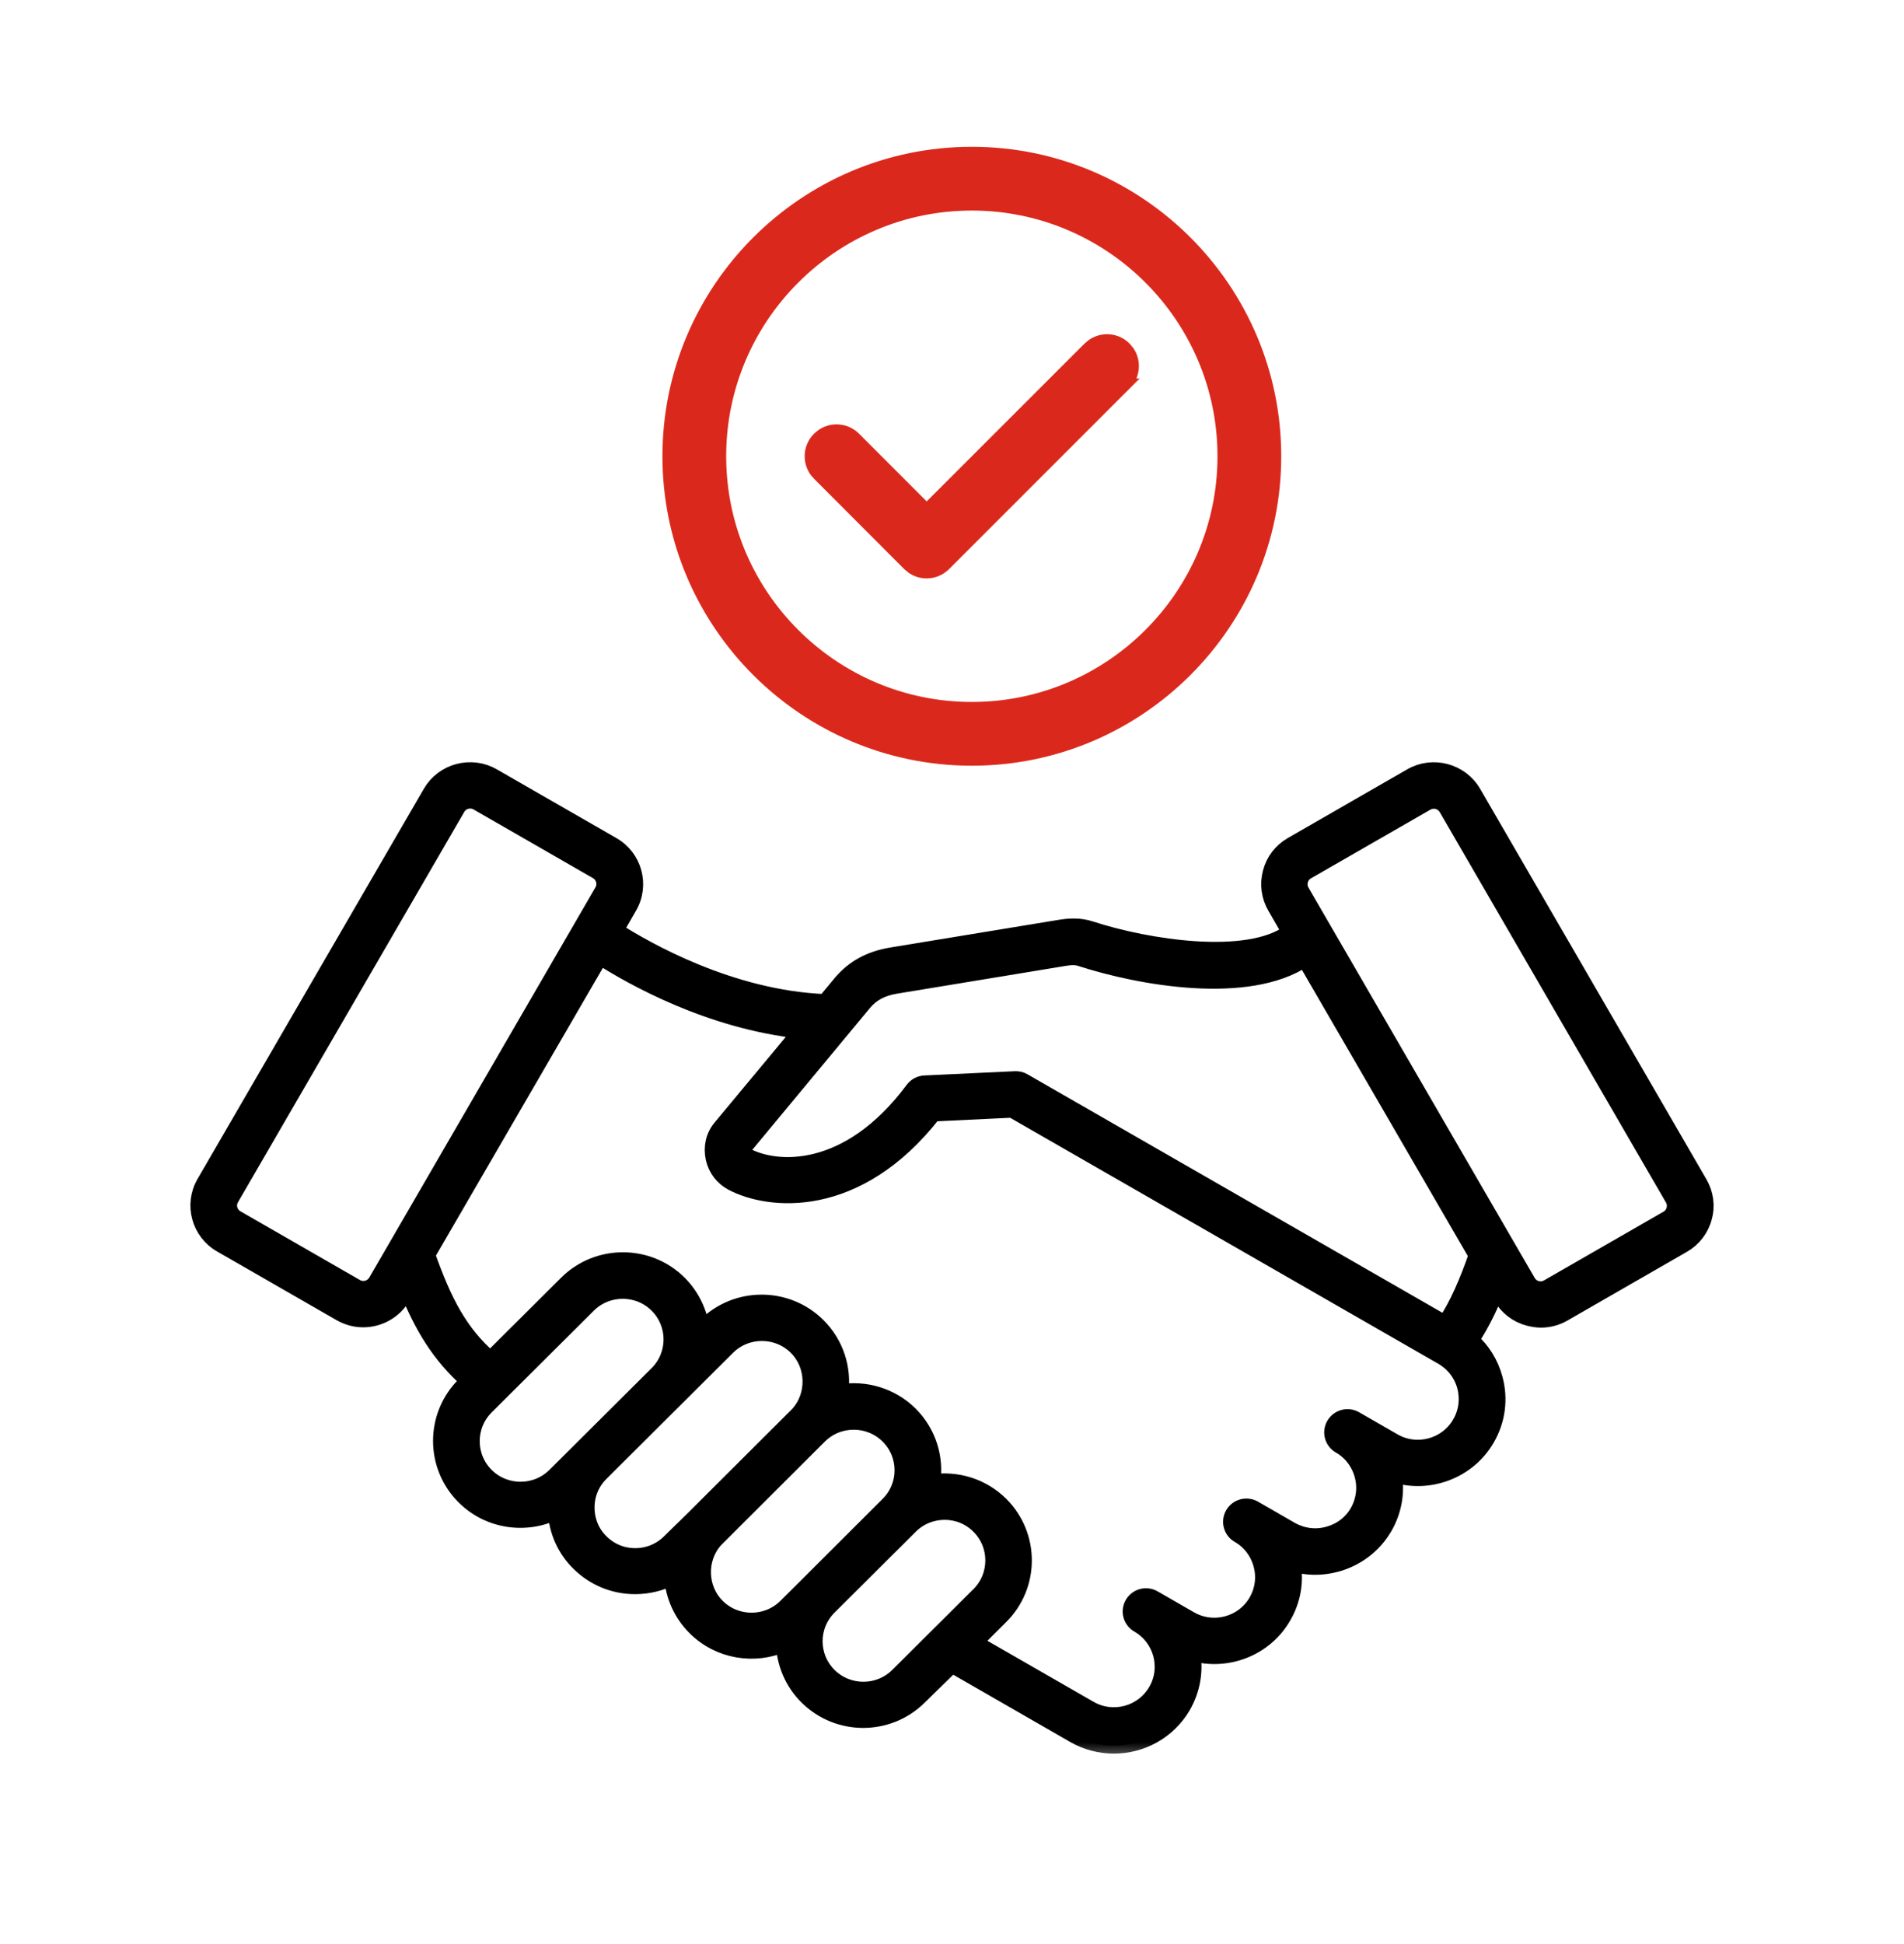
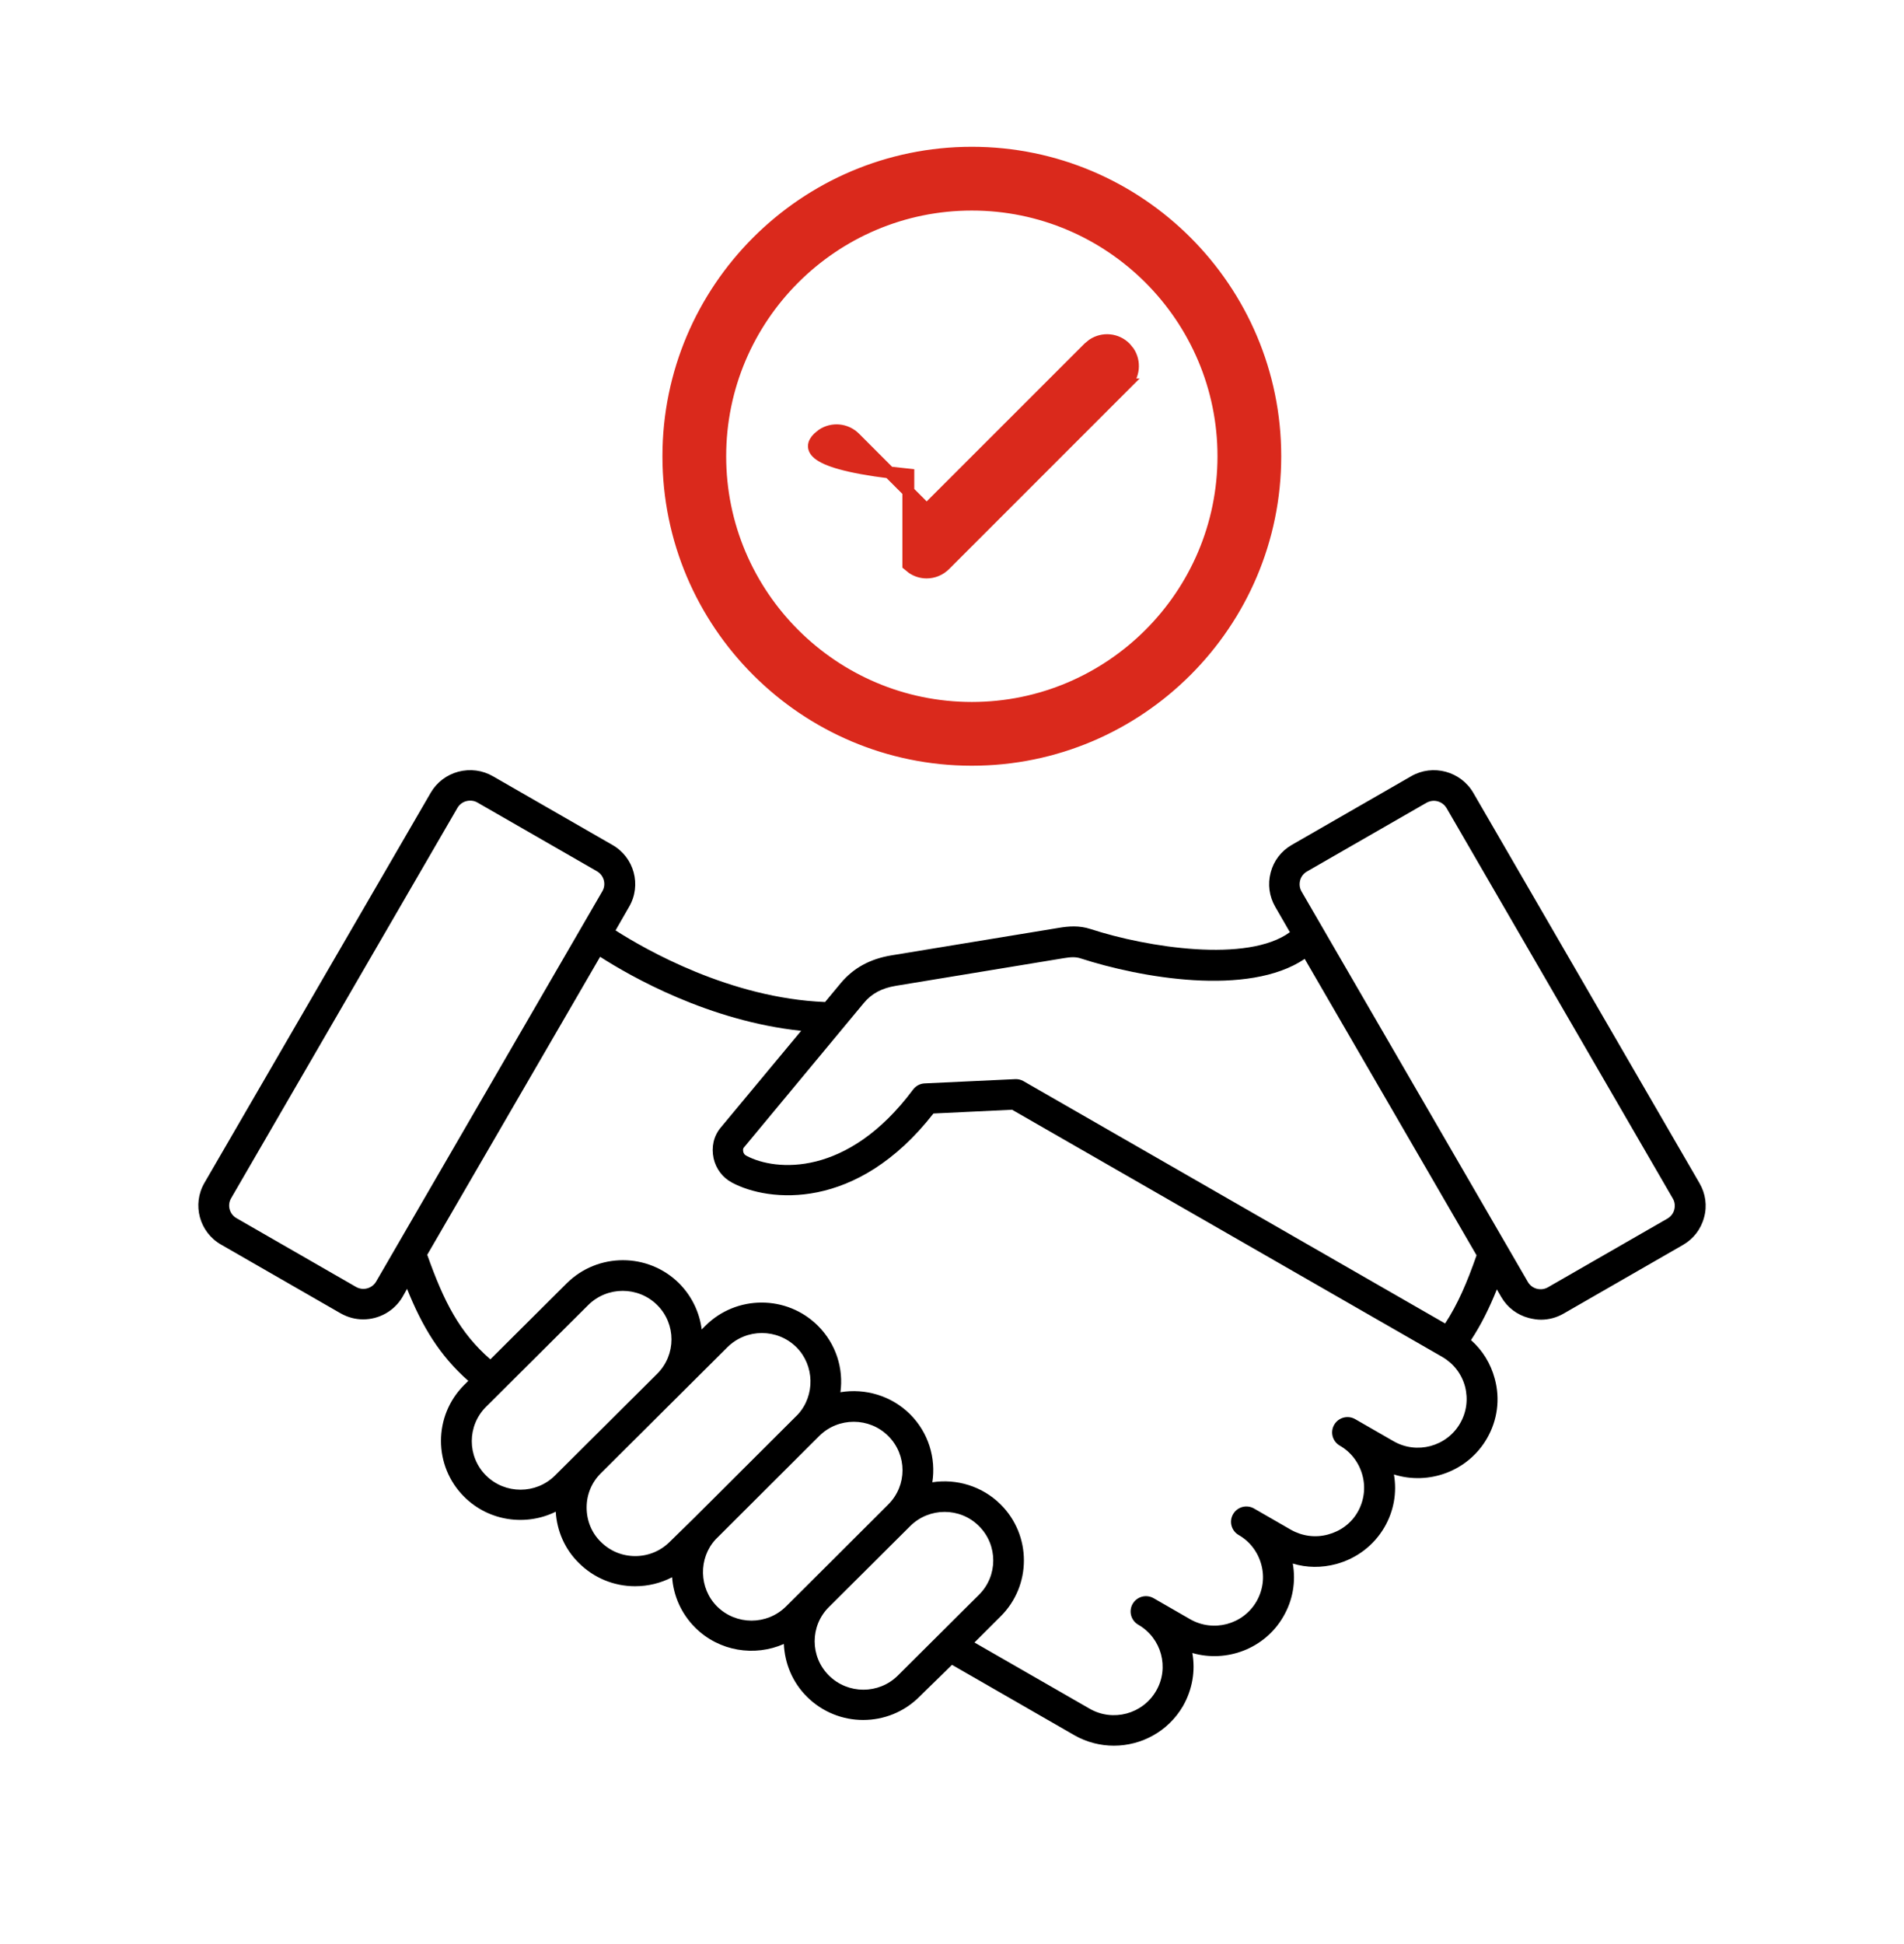
<svg xmlns="http://www.w3.org/2000/svg" width="48" height="49" viewBox="0 0 48 49" fill="none">
-   <path d="M24.5 3.85C28.718 3.85 32.15 7.282 32.15 11.5C32.15 15.718 28.718 19.15 24.5 19.15C20.282 19.15 16.85 15.718 16.85 11.5C16.85 7.282 20.282 3.85 24.5 3.85ZM24.5 5.157C21.003 5.157 18.157 8.003 18.157 11.5C18.157 14.998 21.003 17.843 24.5 17.843C27.997 17.843 30.843 14.997 30.843 11.5C30.843 8.003 27.997 5.157 24.5 5.157ZM27.55 8.682C27.804 8.514 28.148 8.541 28.37 8.766L28.454 8.868C28.622 9.122 28.593 9.465 28.369 9.688L28.37 9.688L23.822 14.236C23.695 14.364 23.527 14.429 23.36 14.429C23.235 14.429 23.11 14.392 23.002 14.32L22.899 14.236L20.628 11.961V11.962C20.372 11.706 20.371 11.293 20.628 11.038L20.73 10.954C20.984 10.786 21.328 10.814 21.551 11.038L23.362 12.85L27.447 8.766L27.55 8.682Z" fill="#DA291C" stroke="#DA291C" stroke-width="0.3" />
+   <path d="M24.5 3.85C28.718 3.85 32.15 7.282 32.15 11.5C32.15 15.718 28.718 19.15 24.5 19.15C20.282 19.15 16.85 15.718 16.85 11.5C16.85 7.282 20.282 3.85 24.5 3.85ZM24.5 5.157C21.003 5.157 18.157 8.003 18.157 11.5C18.157 14.998 21.003 17.843 24.5 17.843C27.997 17.843 30.843 14.997 30.843 11.5C30.843 8.003 27.997 5.157 24.5 5.157ZM27.55 8.682C27.804 8.514 28.148 8.541 28.37 8.766L28.454 8.868C28.622 9.122 28.593 9.465 28.369 9.688L28.37 9.688L23.822 14.236C23.695 14.364 23.527 14.429 23.36 14.429C23.235 14.429 23.11 14.392 23.002 14.32L22.899 14.236V11.962C20.372 11.706 20.371 11.293 20.628 11.038L20.73 10.954C20.984 10.786 21.328 10.814 21.551 11.038L23.362 12.85L27.447 8.766L27.55 8.682Z" fill="#DA291C" stroke="#DA291C" stroke-width="0.3" />
  <mask id="path-2-outside-1_11881_6693" maskUnits="userSpaceOnUse" x="4" y="18.412" width="40" height="26" fill="black">
    <rect fill="white" x="4" y="18.412" width="40" height="26" />
-     <path d="M42.845 29.823L37.142 19.983C36.824 19.438 36.122 19.251 35.577 19.564L32.566 21.296C32.301 21.448 32.111 21.694 32.034 21.991C31.955 22.286 31.997 22.595 32.15 22.858L32.518 23.496C31.453 24.276 28.925 23.883 27.495 23.417C27.202 23.322 26.942 23.346 26.702 23.385L22.473 24.08C21.928 24.17 21.512 24.401 21.192 24.784L20.8 25.256C18.412 25.161 16.27 23.932 15.518 23.451L15.86 22.855C16.178 22.309 15.988 21.609 15.439 21.297L12.428 19.566C12.164 19.413 11.854 19.373 11.557 19.45C11.26 19.529 11.012 19.717 10.859 19.98L5.154 29.814C4.836 30.36 5.027 31.06 5.575 31.371L8.586 33.102C8.768 33.205 8.962 33.255 9.155 33.255C9.552 33.255 9.939 33.049 10.151 32.683L10.262 32.486C10.646 33.44 11.08 34.162 11.806 34.805L11.703 34.907C10.922 35.685 10.922 36.95 11.703 37.727C12.327 38.349 13.264 38.471 14.011 38.102C14.04 38.592 14.242 39.051 14.594 39.396C14.97 39.77 15.473 39.981 16.01 39.981C16.341 39.981 16.659 39.902 16.944 39.754C16.977 40.218 17.172 40.671 17.527 41.025C18.13 41.625 19.026 41.76 19.761 41.436C19.782 41.921 19.976 42.402 20.344 42.767C20.736 43.157 21.249 43.352 21.76 43.352C22.272 43.352 22.785 43.159 23.177 42.767L24 41.962L27.081 43.734C27.396 43.915 27.743 44 28.081 44C28.775 44 29.448 43.642 29.821 43.005C30.064 42.581 30.139 42.108 30.059 41.664C30.922 41.914 31.886 41.556 32.352 40.747C32.591 40.339 32.673 39.87 32.591 39.409C32.943 39.517 33.318 39.52 33.685 39.422C34.201 39.282 34.635 38.953 34.903 38.492C35.138 38.086 35.221 37.62 35.141 37.164C36.017 37.44 37.005 37.085 37.484 36.26C37.752 35.799 37.823 35.261 37.682 34.747C37.579 34.365 37.373 34.032 37.084 33.777C37.34 33.39 37.547 32.968 37.736 32.499L37.847 32.691C38 32.955 38.247 33.144 38.546 33.221C38.644 33.245 38.744 33.263 38.847 33.263C39.046 33.263 39.244 33.21 39.417 33.11L42.427 31.379C42.692 31.227 42.882 30.981 42.96 30.684C43.041 30.393 42.998 30.085 42.845 29.823ZM9.483 32.301C9.379 32.478 9.152 32.539 8.974 32.436L5.964 30.705C5.785 30.604 5.723 30.377 5.827 30.201L11.53 20.366C11.58 20.279 11.658 20.218 11.758 20.192C11.853 20.168 11.956 20.18 12.038 20.229L15.049 21.96C15.226 22.063 15.288 22.29 15.184 22.466L9.483 32.301ZM13.992 37.19C13.513 37.667 12.732 37.667 12.253 37.19C11.774 36.713 11.774 35.936 12.253 35.459L14.829 32.894C15.309 32.417 16.089 32.417 16.569 32.894C17.048 33.371 17.048 34.148 16.569 34.625L13.992 37.19ZM16.883 38.863C16.652 39.093 16.343 39.221 16.015 39.221C15.684 39.221 15.379 39.094 15.147 38.863C14.913 38.634 14.789 38.325 14.789 37.996C14.789 37.667 14.916 37.363 15.149 37.132L18.338 33.957C18.817 33.48 19.598 33.48 20.078 33.957C20.536 34.413 20.552 35.174 20.115 35.651L17.496 38.263L16.883 38.863ZM20.349 39.96L19.816 40.49C19.337 40.967 18.556 40.967 18.077 40.49C17.619 40.034 17.603 39.273 18.04 38.801L20.658 36.189C21.137 35.717 21.913 35.717 22.393 36.194C22.872 36.671 22.872 37.444 22.393 37.92L20.349 39.96ZM22.636 42.231C22.157 42.708 21.376 42.708 20.897 42.231C20.418 41.754 20.418 40.981 20.897 40.505L22.946 38.465C23.425 37.988 24.206 37.988 24.68 38.465C25.16 38.942 25.16 39.719 24.68 40.196L22.636 42.231ZM36.808 35.878C36.469 36.462 35.717 36.663 35.132 36.326L34.165 35.77C33.98 35.663 33.744 35.725 33.636 35.91C33.528 36.095 33.591 36.329 33.776 36.437C34.057 36.597 34.26 36.864 34.346 37.18C34.433 37.496 34.388 37.826 34.227 38.11C34.065 38.394 33.797 38.592 33.48 38.677C33.162 38.764 32.831 38.719 32.545 38.558L31.616 38.023C31.43 37.916 31.195 37.978 31.087 38.163C30.979 38.348 31.042 38.582 31.227 38.69C31.508 38.85 31.711 39.117 31.797 39.433C31.884 39.75 31.839 40.079 31.677 40.363C31.339 40.948 30.587 41.148 30.001 40.811L29.085 40.284C28.899 40.177 28.664 40.239 28.555 40.424C28.448 40.609 28.51 40.843 28.696 40.951C29.283 41.288 29.485 42.036 29.146 42.619C28.807 43.204 28.055 43.405 27.47 43.068L24.566 41.399L25.227 40.74C26.008 39.963 26.008 38.698 25.227 37.92C24.761 37.456 24.112 37.267 23.504 37.361C23.599 36.753 23.409 36.112 22.943 35.646C22.468 35.174 21.807 34.988 21.187 35.091C21.27 34.495 21.076 33.87 20.618 33.414C19.837 32.637 18.566 32.637 17.785 33.414L17.69 33.509C17.636 33.085 17.446 32.674 17.12 32.346C16.339 31.569 15.068 31.569 14.287 32.346L12.362 34.262C11.586 33.588 11.189 32.807 10.771 31.627L15.129 24.116C15.91 24.617 17.875 25.736 20.197 25.982L18.164 28.427C17.99 28.638 17.929 28.913 17.99 29.197C18.051 29.463 18.217 29.682 18.456 29.809C19.373 30.298 21.596 30.544 23.532 28.066L25.515 27.971L36.365 34.204C36.645 34.368 36.849 34.631 36.934 34.948C37.015 35.266 36.973 35.595 36.808 35.877L36.808 35.878ZM36.432 33.358L25.8 27.249C25.734 27.212 25.664 27.196 25.589 27.2L23.312 27.307C23.196 27.312 23.09 27.368 23.018 27.463C21.371 29.674 19.55 29.523 18.817 29.131C18.772 29.107 18.751 29.078 18.738 29.034C18.722 28.96 18.743 28.936 18.751 28.926L21.778 25.279C21.976 25.041 22.233 24.905 22.588 24.847L26.816 24.151C26.99 24.122 27.113 24.114 27.242 24.156C28.738 24.641 31.467 25.131 32.892 24.169L37.224 31.64C36.988 32.318 36.75 32.873 36.432 33.358ZM42.209 30.488C42.185 30.583 42.122 30.665 42.035 30.715L39.024 32.446C38.937 32.496 38.839 32.507 38.744 32.483C38.648 32.459 38.566 32.396 38.516 32.309L32.813 22.471C32.763 22.384 32.752 22.287 32.776 22.192C32.8 22.097 32.863 22.015 32.95 21.965L35.961 20.234C36.019 20.202 36.085 20.184 36.146 20.184C36.273 20.184 36.398 20.25 36.469 20.369L42.172 30.209C42.222 30.291 42.233 30.393 42.209 30.488Z" />
  </mask>
  <path d="M42.845 29.823L37.142 19.983C36.824 19.438 36.122 19.251 35.577 19.564L32.566 21.296C32.301 21.448 32.111 21.694 32.034 21.991C31.955 22.286 31.997 22.595 32.15 22.858L32.518 23.496C31.453 24.276 28.925 23.883 27.495 23.417C27.202 23.322 26.942 23.346 26.702 23.385L22.473 24.08C21.928 24.17 21.512 24.401 21.192 24.784L20.8 25.256C18.412 25.161 16.27 23.932 15.518 23.451L15.86 22.855C16.178 22.309 15.988 21.609 15.439 21.297L12.428 19.566C12.164 19.413 11.854 19.373 11.557 19.45C11.26 19.529 11.012 19.717 10.859 19.98L5.154 29.814C4.836 30.36 5.027 31.06 5.575 31.371L8.586 33.102C8.768 33.205 8.962 33.255 9.155 33.255C9.552 33.255 9.939 33.049 10.151 32.683L10.262 32.486C10.646 33.44 11.08 34.162 11.806 34.805L11.703 34.907C10.922 35.685 10.922 36.95 11.703 37.727C12.327 38.349 13.264 38.471 14.011 38.102C14.04 38.592 14.242 39.051 14.594 39.396C14.97 39.77 15.473 39.981 16.01 39.981C16.341 39.981 16.659 39.902 16.944 39.754C16.977 40.218 17.172 40.671 17.527 41.025C18.13 41.625 19.026 41.76 19.761 41.436C19.782 41.921 19.976 42.402 20.344 42.767C20.736 43.157 21.249 43.352 21.76 43.352C22.272 43.352 22.785 43.159 23.177 42.767L24 41.962L27.081 43.734C27.396 43.915 27.743 44 28.081 44C28.775 44 29.448 43.642 29.821 43.005C30.064 42.581 30.139 42.108 30.059 41.664C30.922 41.914 31.886 41.556 32.352 40.747C32.591 40.339 32.673 39.87 32.591 39.409C32.943 39.517 33.318 39.52 33.685 39.422C34.201 39.282 34.635 38.953 34.903 38.492C35.138 38.086 35.221 37.62 35.141 37.164C36.017 37.44 37.005 37.085 37.484 36.26C37.752 35.799 37.823 35.261 37.682 34.747C37.579 34.365 37.373 34.032 37.084 33.777C37.34 33.39 37.547 32.968 37.736 32.499L37.847 32.691C38 32.955 38.247 33.144 38.546 33.221C38.644 33.245 38.744 33.263 38.847 33.263C39.046 33.263 39.244 33.21 39.417 33.11L42.427 31.379C42.692 31.227 42.882 30.981 42.96 30.684C43.041 30.393 42.998 30.085 42.845 29.823ZM9.483 32.301C9.379 32.478 9.152 32.539 8.974 32.436L5.964 30.705C5.785 30.604 5.723 30.377 5.827 30.201L11.53 20.366C11.58 20.279 11.658 20.218 11.758 20.192C11.853 20.168 11.956 20.18 12.038 20.229L15.049 21.96C15.226 22.063 15.288 22.29 15.184 22.466L9.483 32.301ZM13.992 37.19C13.513 37.667 12.732 37.667 12.253 37.19C11.774 36.713 11.774 35.936 12.253 35.459L14.829 32.894C15.309 32.417 16.089 32.417 16.569 32.894C17.048 33.371 17.048 34.148 16.569 34.625L13.992 37.19ZM16.883 38.863C16.652 39.093 16.343 39.221 16.015 39.221C15.684 39.221 15.379 39.094 15.147 38.863C14.913 38.634 14.789 38.325 14.789 37.996C14.789 37.667 14.916 37.363 15.149 37.132L18.338 33.957C18.817 33.48 19.598 33.48 20.078 33.957C20.536 34.413 20.552 35.174 20.115 35.651L17.496 38.263L16.883 38.863ZM20.349 39.96L19.816 40.49C19.337 40.967 18.556 40.967 18.077 40.49C17.619 40.034 17.603 39.273 18.04 38.801L20.658 36.189C21.137 35.717 21.913 35.717 22.393 36.194C22.872 36.671 22.872 37.444 22.393 37.92L20.349 39.96ZM22.636 42.231C22.157 42.708 21.376 42.708 20.897 42.231C20.418 41.754 20.418 40.981 20.897 40.505L22.946 38.465C23.425 37.988 24.206 37.988 24.68 38.465C25.16 38.942 25.16 39.719 24.68 40.196L22.636 42.231ZM36.808 35.878C36.469 36.462 35.717 36.663 35.132 36.326L34.165 35.77C33.98 35.663 33.744 35.725 33.636 35.91C33.528 36.095 33.591 36.329 33.776 36.437C34.057 36.597 34.26 36.864 34.346 37.18C34.433 37.496 34.388 37.826 34.227 38.11C34.065 38.394 33.797 38.592 33.48 38.677C33.162 38.764 32.831 38.719 32.545 38.558L31.616 38.023C31.43 37.916 31.195 37.978 31.087 38.163C30.979 38.348 31.042 38.582 31.227 38.69C31.508 38.85 31.711 39.117 31.797 39.433C31.884 39.75 31.839 40.079 31.677 40.363C31.339 40.948 30.587 41.148 30.001 40.811L29.085 40.284C28.899 40.177 28.664 40.239 28.555 40.424C28.448 40.609 28.51 40.843 28.696 40.951C29.283 41.288 29.485 42.036 29.146 42.619C28.807 43.204 28.055 43.405 27.47 43.068L24.566 41.399L25.227 40.74C26.008 39.963 26.008 38.698 25.227 37.92C24.761 37.456 24.112 37.267 23.504 37.361C23.599 36.753 23.409 36.112 22.943 35.646C22.468 35.174 21.807 34.988 21.187 35.091C21.27 34.495 21.076 33.87 20.618 33.414C19.837 32.637 18.566 32.637 17.785 33.414L17.69 33.509C17.636 33.085 17.446 32.674 17.12 32.346C16.339 31.569 15.068 31.569 14.287 32.346L12.362 34.262C11.586 33.588 11.189 32.807 10.771 31.627L15.129 24.116C15.91 24.617 17.875 25.736 20.197 25.982L18.164 28.427C17.99 28.638 17.929 28.913 17.99 29.197C18.051 29.463 18.217 29.682 18.456 29.809C19.373 30.298 21.596 30.544 23.532 28.066L25.515 27.971L36.365 34.204C36.645 34.368 36.849 34.631 36.934 34.948C37.015 35.266 36.973 35.595 36.808 35.877L36.808 35.878ZM36.432 33.358L25.8 27.249C25.734 27.212 25.664 27.196 25.589 27.2L23.312 27.307C23.196 27.312 23.09 27.368 23.018 27.463C21.371 29.674 19.55 29.523 18.817 29.131C18.772 29.107 18.751 29.078 18.738 29.034C18.722 28.96 18.743 28.936 18.751 28.926L21.778 25.279C21.976 25.041 22.233 24.905 22.588 24.847L26.816 24.151C26.99 24.122 27.113 24.114 27.242 24.156C28.738 24.641 31.467 25.131 32.892 24.169L37.224 31.64C36.988 32.318 36.75 32.873 36.432 33.358ZM42.209 30.488C42.185 30.583 42.122 30.665 42.035 30.715L39.024 32.446C38.937 32.496 38.839 32.507 38.744 32.483C38.648 32.459 38.566 32.396 38.516 32.309L32.813 22.471C32.763 22.384 32.752 22.287 32.776 22.192C32.8 22.097 32.863 22.015 32.95 21.965L35.961 20.234C36.019 20.202 36.085 20.184 36.146 20.184C36.273 20.184 36.398 20.25 36.469 20.369L42.172 30.209C42.222 30.291 42.233 30.393 42.209 30.488Z" fill="black" />
-   <path d="M42.845 29.823L37.142 19.983C36.824 19.438 36.122 19.251 35.577 19.564L32.566 21.296C32.301 21.448 32.111 21.694 32.034 21.991C31.955 22.286 31.997 22.595 32.15 22.858L32.518 23.496C31.453 24.276 28.925 23.883 27.495 23.417C27.202 23.322 26.942 23.346 26.702 23.385L22.473 24.08C21.928 24.17 21.512 24.401 21.192 24.784L20.8 25.256C18.412 25.161 16.27 23.932 15.518 23.451L15.86 22.855C16.178 22.309 15.988 21.609 15.439 21.297L12.428 19.566C12.164 19.413 11.854 19.373 11.557 19.45C11.26 19.529 11.012 19.717 10.859 19.98L5.154 29.814C4.836 30.36 5.027 31.06 5.575 31.371L8.586 33.102C8.768 33.205 8.962 33.255 9.155 33.255C9.552 33.255 9.939 33.049 10.151 32.683L10.262 32.486C10.646 33.44 11.08 34.162 11.806 34.805L11.703 34.907C10.922 35.685 10.922 36.95 11.703 37.727C12.327 38.349 13.264 38.471 14.011 38.102C14.04 38.592 14.242 39.051 14.594 39.396C14.97 39.77 15.473 39.981 16.01 39.981C16.341 39.981 16.659 39.902 16.944 39.754C16.977 40.218 17.172 40.671 17.527 41.025C18.13 41.625 19.026 41.76 19.761 41.436C19.782 41.921 19.976 42.402 20.344 42.767C20.736 43.157 21.249 43.352 21.76 43.352C22.272 43.352 22.785 43.159 23.177 42.767L24 41.962L27.081 43.734C27.396 43.915 27.743 44 28.081 44C28.775 44 29.448 43.642 29.821 43.005C30.064 42.581 30.139 42.108 30.059 41.664C30.922 41.914 31.886 41.556 32.352 40.747C32.591 40.339 32.673 39.87 32.591 39.409C32.943 39.517 33.318 39.52 33.685 39.422C34.201 39.282 34.635 38.953 34.903 38.492C35.138 38.086 35.221 37.62 35.141 37.164C36.017 37.44 37.005 37.085 37.484 36.26C37.752 35.799 37.823 35.261 37.682 34.747C37.579 34.365 37.373 34.032 37.084 33.777C37.34 33.39 37.547 32.968 37.736 32.499L37.847 32.691C38 32.955 38.247 33.144 38.546 33.221C38.644 33.245 38.744 33.263 38.847 33.263C39.046 33.263 39.244 33.21 39.417 33.11L42.427 31.379C42.692 31.227 42.882 30.981 42.96 30.684C43.041 30.393 42.998 30.085 42.845 29.823ZM9.483 32.301C9.379 32.478 9.152 32.539 8.974 32.436L5.964 30.705C5.785 30.604 5.723 30.377 5.827 30.201L11.53 20.366C11.58 20.279 11.658 20.218 11.758 20.192C11.853 20.168 11.956 20.18 12.038 20.229L15.049 21.96C15.226 22.063 15.288 22.29 15.184 22.466L9.483 32.301ZM13.992 37.19C13.513 37.667 12.732 37.667 12.253 37.19C11.774 36.713 11.774 35.936 12.253 35.459L14.829 32.894C15.309 32.417 16.089 32.417 16.569 32.894C17.048 33.371 17.048 34.148 16.569 34.625L13.992 37.19ZM16.883 38.863C16.652 39.093 16.343 39.221 16.015 39.221C15.684 39.221 15.379 39.094 15.147 38.863C14.913 38.634 14.789 38.325 14.789 37.996C14.789 37.667 14.916 37.363 15.149 37.132L18.338 33.957C18.817 33.48 19.598 33.48 20.078 33.957C20.536 34.413 20.552 35.174 20.115 35.651L17.496 38.263L16.883 38.863ZM20.349 39.96L19.816 40.49C19.337 40.967 18.556 40.967 18.077 40.49C17.619 40.034 17.603 39.273 18.04 38.801L20.658 36.189C21.137 35.717 21.913 35.717 22.393 36.194C22.872 36.671 22.872 37.444 22.393 37.92L20.349 39.96ZM22.636 42.231C22.157 42.708 21.376 42.708 20.897 42.231C20.418 41.754 20.418 40.981 20.897 40.505L22.946 38.465C23.425 37.988 24.206 37.988 24.68 38.465C25.16 38.942 25.16 39.719 24.68 40.196L22.636 42.231ZM36.808 35.878C36.469 36.462 35.717 36.663 35.132 36.326L34.165 35.77C33.98 35.663 33.744 35.725 33.636 35.91C33.528 36.095 33.591 36.329 33.776 36.437C34.057 36.597 34.26 36.864 34.346 37.18C34.433 37.496 34.388 37.826 34.227 38.11C34.065 38.394 33.797 38.592 33.48 38.677C33.162 38.764 32.831 38.719 32.545 38.558L31.616 38.023C31.43 37.916 31.195 37.978 31.087 38.163C30.979 38.348 31.042 38.582 31.227 38.69C31.508 38.85 31.711 39.117 31.797 39.433C31.884 39.75 31.839 40.079 31.677 40.363C31.339 40.948 30.587 41.148 30.001 40.811L29.085 40.284C28.899 40.177 28.664 40.239 28.555 40.424C28.448 40.609 28.51 40.843 28.696 40.951C29.283 41.288 29.485 42.036 29.146 42.619C28.807 43.204 28.055 43.405 27.47 43.068L24.566 41.399L25.227 40.74C26.008 39.963 26.008 38.698 25.227 37.92C24.761 37.456 24.112 37.267 23.504 37.361C23.599 36.753 23.409 36.112 22.943 35.646C22.468 35.174 21.807 34.988 21.187 35.091C21.27 34.495 21.076 33.87 20.618 33.414C19.837 32.637 18.566 32.637 17.785 33.414L17.69 33.509C17.636 33.085 17.446 32.674 17.12 32.346C16.339 31.569 15.068 31.569 14.287 32.346L12.362 34.262C11.586 33.588 11.189 32.807 10.771 31.627L15.129 24.116C15.91 24.617 17.875 25.736 20.197 25.982L18.164 28.427C17.99 28.638 17.929 28.913 17.99 29.197C18.051 29.463 18.217 29.682 18.456 29.809C19.373 30.298 21.596 30.544 23.532 28.066L25.515 27.971L36.365 34.204C36.645 34.368 36.849 34.631 36.934 34.948C37.015 35.266 36.973 35.595 36.808 35.877L36.808 35.878ZM36.432 33.358L25.8 27.249C25.734 27.212 25.664 27.196 25.589 27.2L23.312 27.307C23.196 27.312 23.09 27.368 23.018 27.463C21.371 29.674 19.55 29.523 18.817 29.131C18.772 29.107 18.751 29.078 18.738 29.034C18.722 28.96 18.743 28.936 18.751 28.926L21.778 25.279C21.976 25.041 22.233 24.905 22.588 24.847L26.816 24.151C26.99 24.122 27.113 24.114 27.242 24.156C28.738 24.641 31.467 25.131 32.892 24.169L37.224 31.64C36.988 32.318 36.75 32.873 36.432 33.358ZM42.209 30.488C42.185 30.583 42.122 30.665 42.035 30.715L39.024 32.446C38.937 32.496 38.839 32.507 38.744 32.483C38.648 32.459 38.566 32.396 38.516 32.309L32.813 22.471C32.763 22.384 32.752 22.287 32.776 22.192C32.8 22.097 32.863 22.015 32.95 21.965L35.961 20.234C36.019 20.202 36.085 20.184 36.146 20.184C36.273 20.184 36.398 20.25 36.469 20.369L42.172 30.209C42.222 30.291 42.233 30.393 42.209 30.488Z" stroke="black" stroke-width="0.4" mask="url(#path-2-outside-1_11881_6693)" />
</svg>